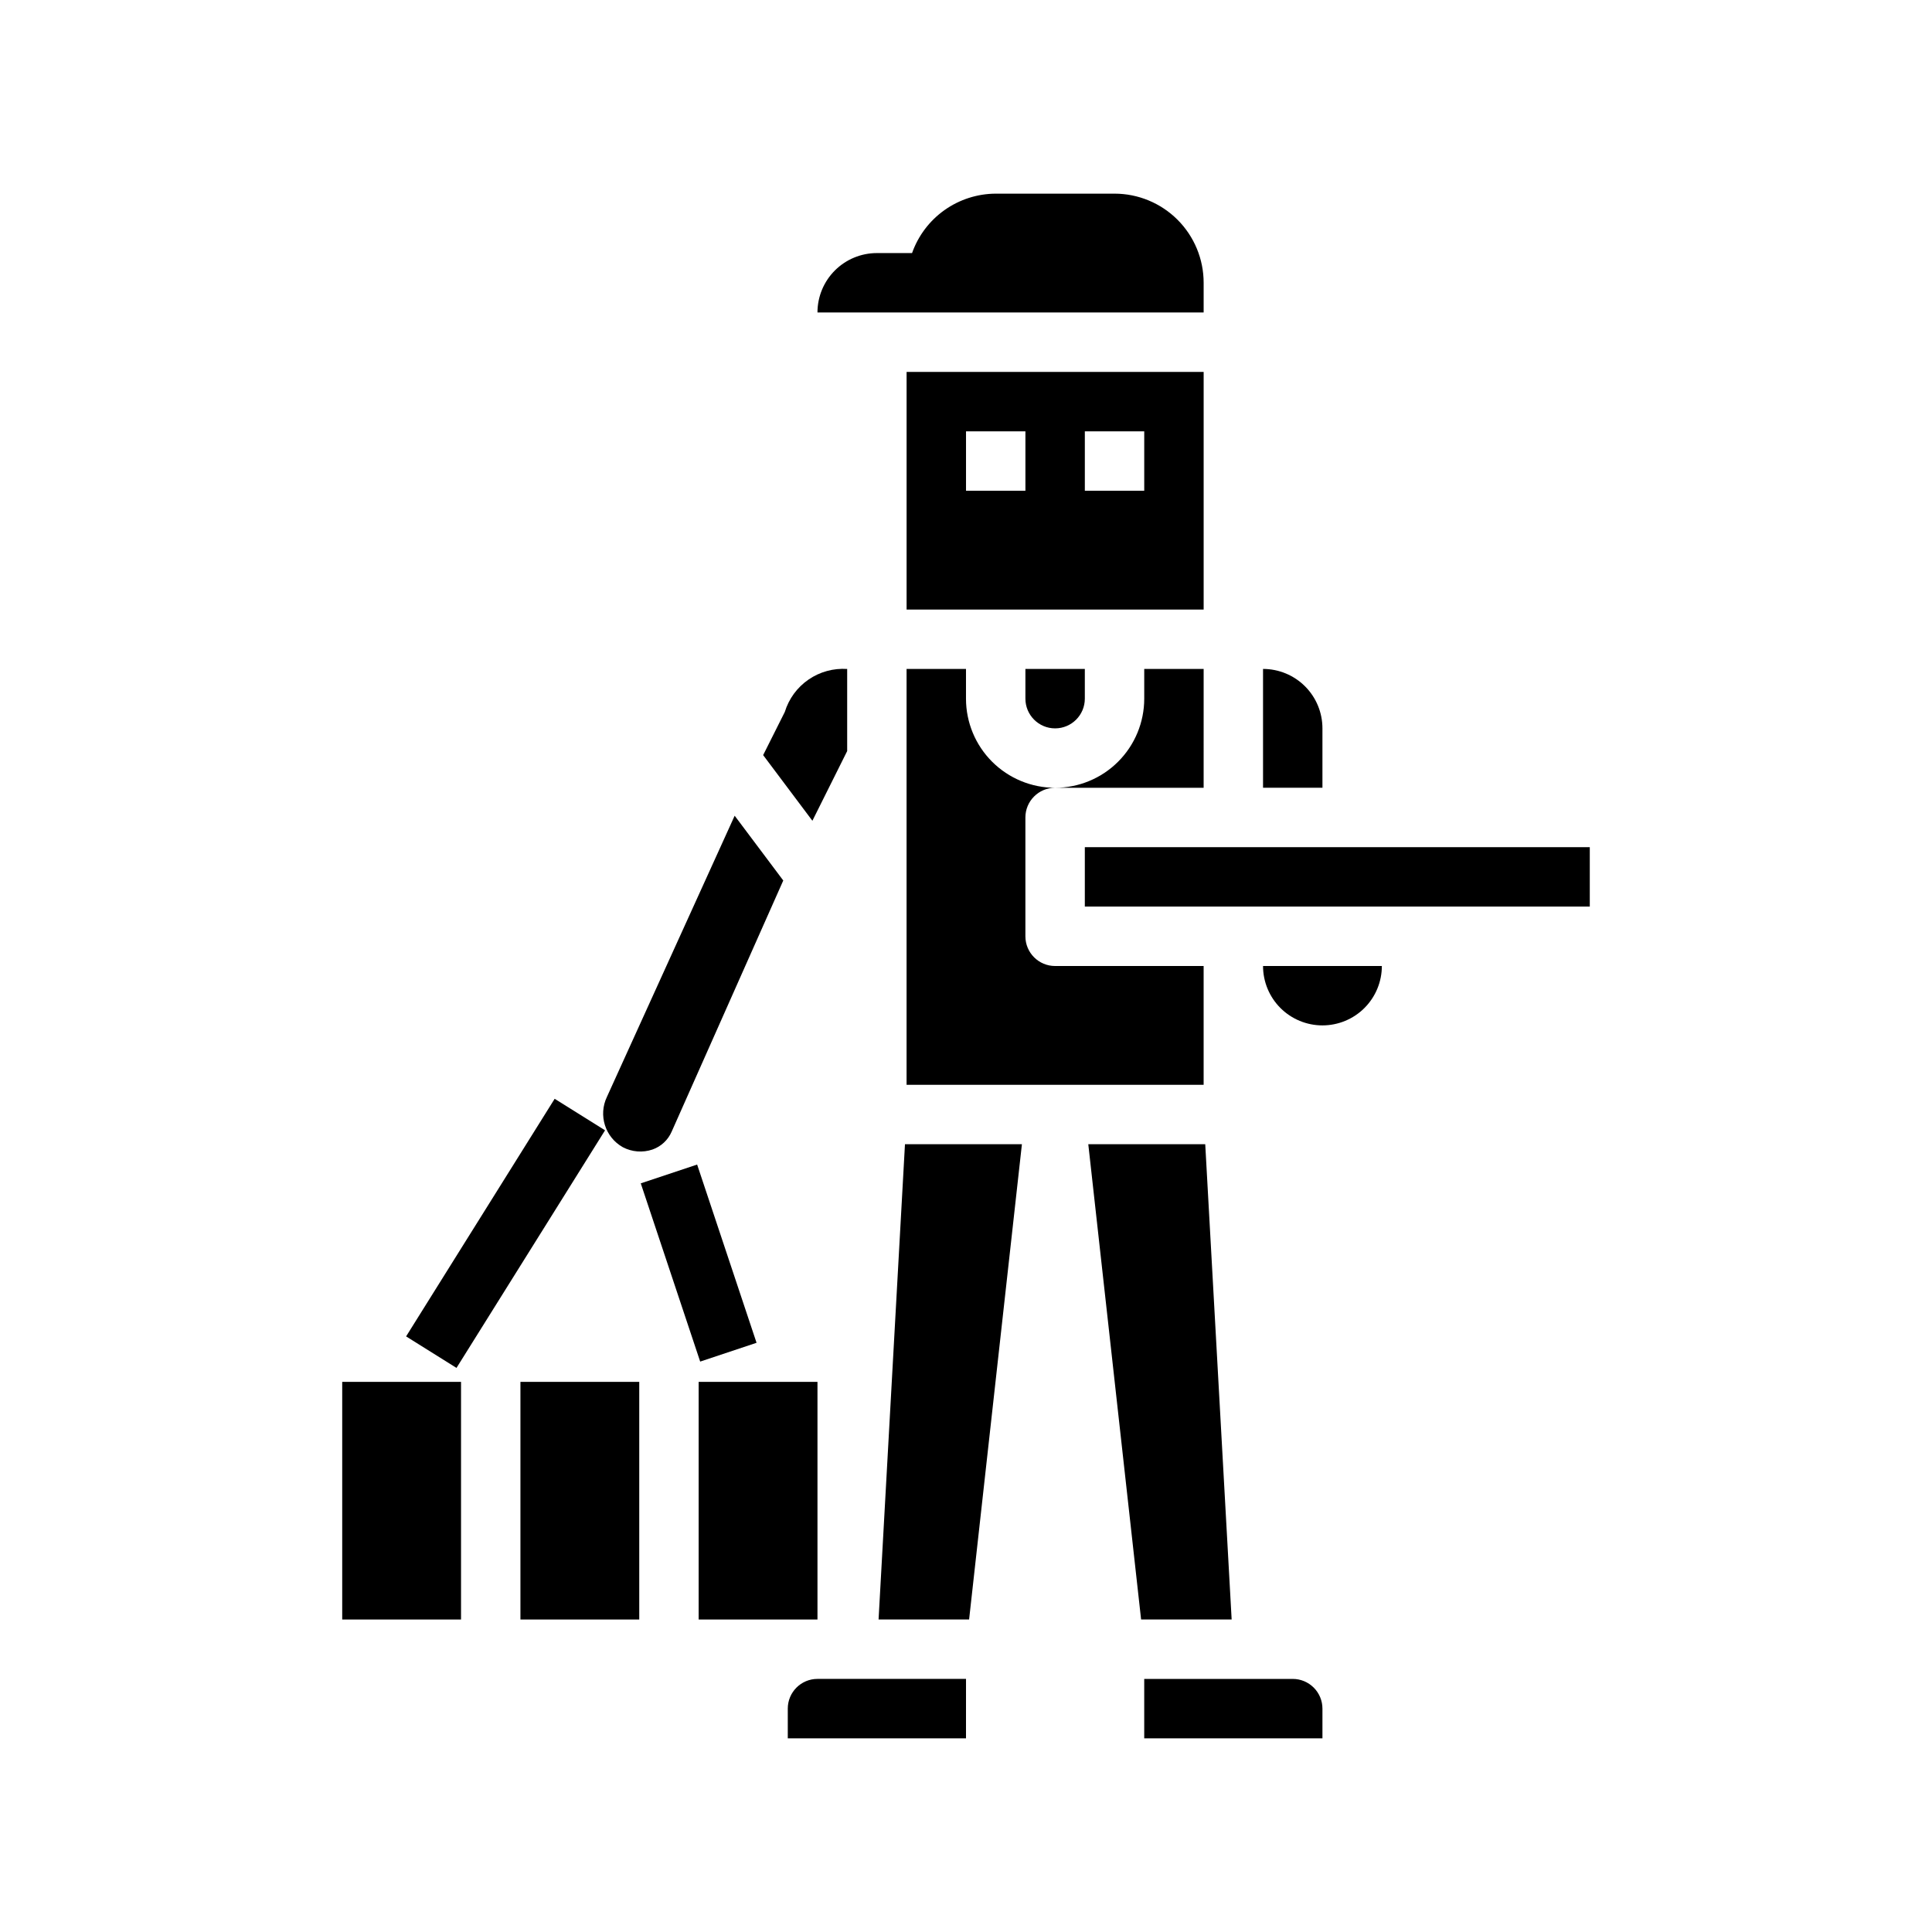
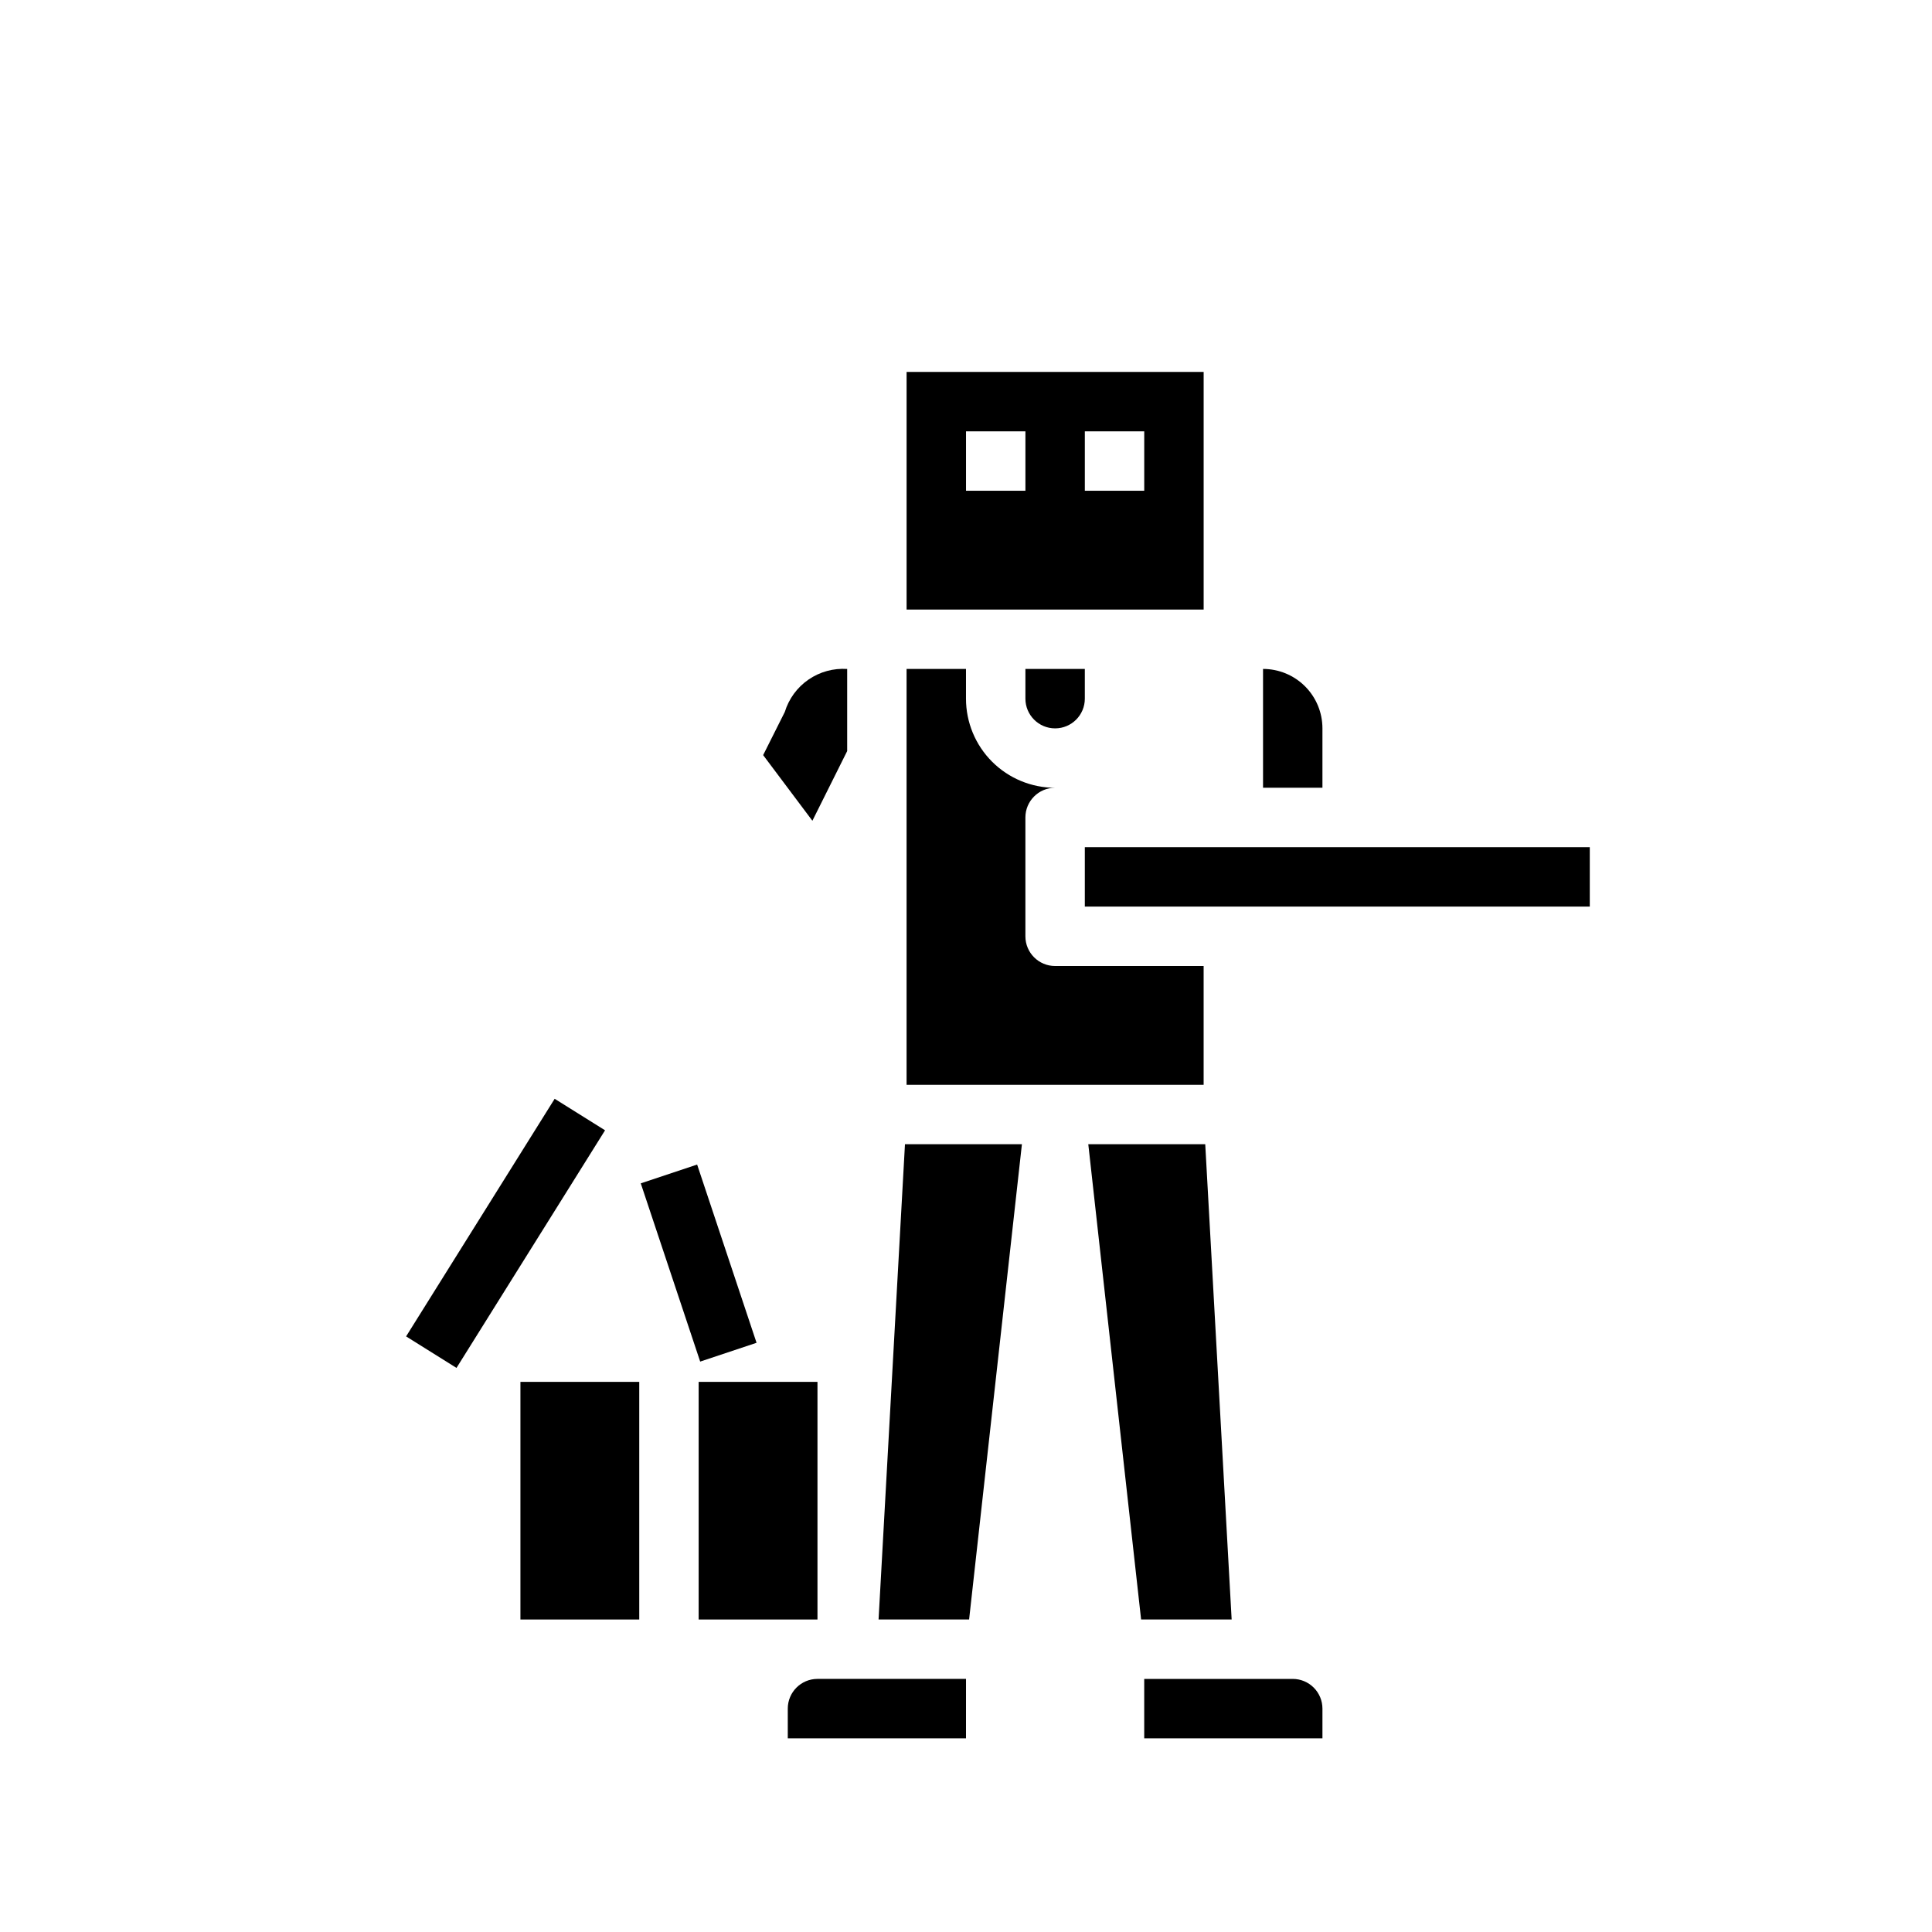
<svg xmlns="http://www.w3.org/2000/svg" fill="#000000" width="800px" height="800px" version="1.1" viewBox="144 144 512 512">
  <g>
    <path d="m462.98 305.54v-62.977h-78.723v62.977zm-31.488-47.23h15.742v15.742h-15.742zm-31.488 0h15.742v15.742h-15.742z" />
-     <path d="m462.98 321.28h-15.746v7.871c0 6.266-2.488 12.273-6.918 16.699-4.426 4.43-10.434 6.918-16.699 6.918h39.359z" />
    <path d="m423.61 352.77c-6.262 0-12.27-2.488-16.699-6.918-4.426-4.426-6.914-10.434-6.914-16.699v-7.871h-15.746v110.21h78.723v-31.488h-39.363c-4.348 0-7.871-3.527-7.871-7.875v-31.488c0-4.348 3.523-7.871 7.871-7.871z" />
-     <path d="m234.69 510.21h31.488v62.977h-31.488z" />
    <path d="m431.49 368.51h133.82v15.742h-133.82z" />
    <path d="m431.49 329.15v-7.871h-15.746v7.871c0 4.348 3.523 7.875 7.871 7.875 4.348 0 7.875-3.527 7.875-7.875z" />
    <path d="m494.46 337.02c0-4.176-1.656-8.18-4.609-11.133-2.953-2.953-6.957-4.613-11.133-4.613v31.488h15.742z" />
    <path d="m368.51 343.04v-21.758c-3.637-0.242-7.25 0.75-10.25 2.816-3.004 2.066-5.215 5.09-6.281 8.574l-5.738 11.438 13.051 17.398z" />
    <path d="m486.59 588.93h-39.359v15.742h47.23v-7.867c0-2.09-0.828-4.09-2.305-5.566s-3.477-2.309-5.566-2.309z" />
    <path d="m463.4 447.23h-30.992l13.996 125.95h23.996z" />
-     <path d="m494.46 415.74c4.176 0 8.184-1.66 11.133-4.609 2.953-2.953 4.613-6.957 4.613-11.133h-31.488c0 4.176 1.66 8.18 4.609 11.133 2.953 2.949 6.961 4.609 11.133 4.609z" />
    <path d="m376.83 573.18h23.992l13.996-125.95h-30.992z" />
    <path d="m329.15 510.21h31.488v62.977h-31.488z" />
    <path d="m352.77 596.8v7.871h47.23l0.004-15.746h-39.363c-4.348 0-7.871 3.527-7.871 7.875z" />
    <path d="m281.92 510.21h31.488v62.977h-31.488z" />
-     <path d="m309.05 448.02c2.426 1.273 5.273 1.496 7.871 0.613 2.273-0.801 4.109-2.512 5.07-4.723l29.582-66.566-12.879-17.168-33.852 74.508c-2.324 4.859-0.488 10.688 4.207 13.336z" />
-     <path d="m439.36 195.32h-31.488c-4.867 0.023-9.609 1.547-13.578 4.363-3.969 2.82-6.969 6.793-8.59 11.383h-9.32c-4.176 0-8.18 1.66-11.133 4.609-2.953 2.953-4.613 6.957-4.613 11.133h102.34v-7.871c0-6.262-2.488-12.27-6.918-16.699-4.43-4.43-10.438-6.918-16.699-6.918z" />
    <path d="m251.62 498.16 39.371-62.969 13.355 8.352-39.371 62.969z" />
    <path d="m313.81 457.6 14.938-4.981 15.746 47.234-14.938 4.981z" />
  </g>
</svg>